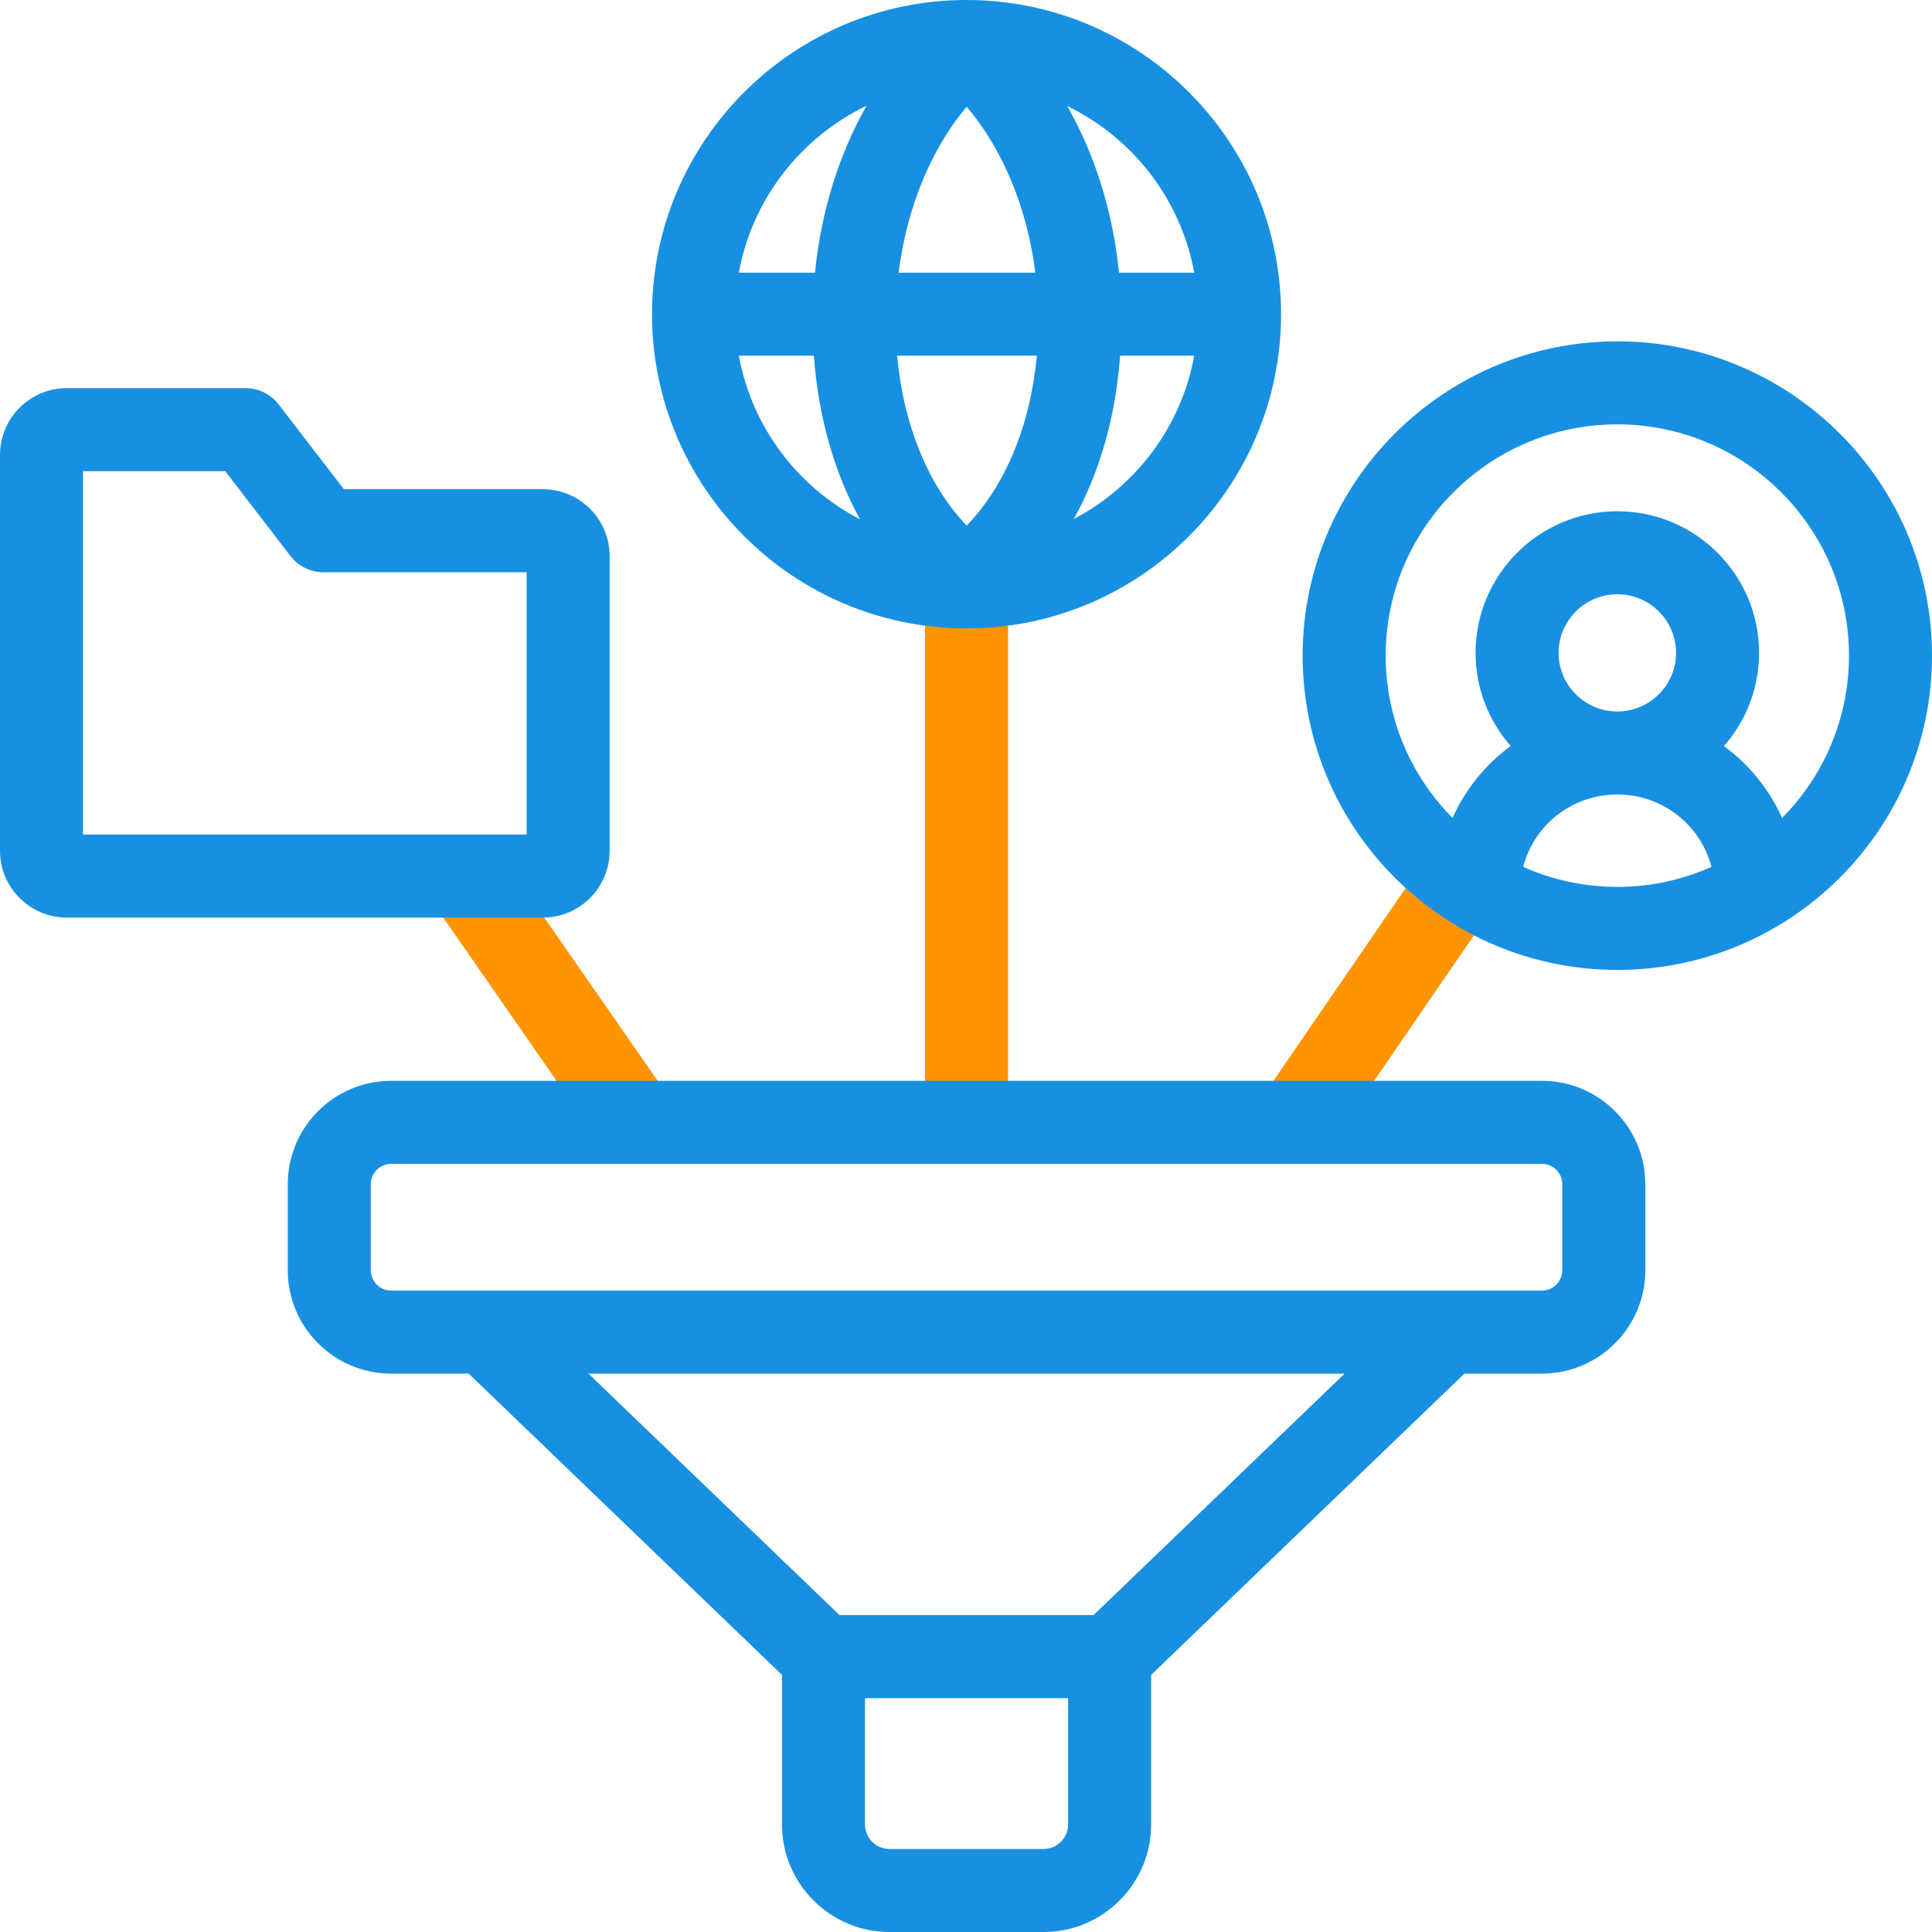
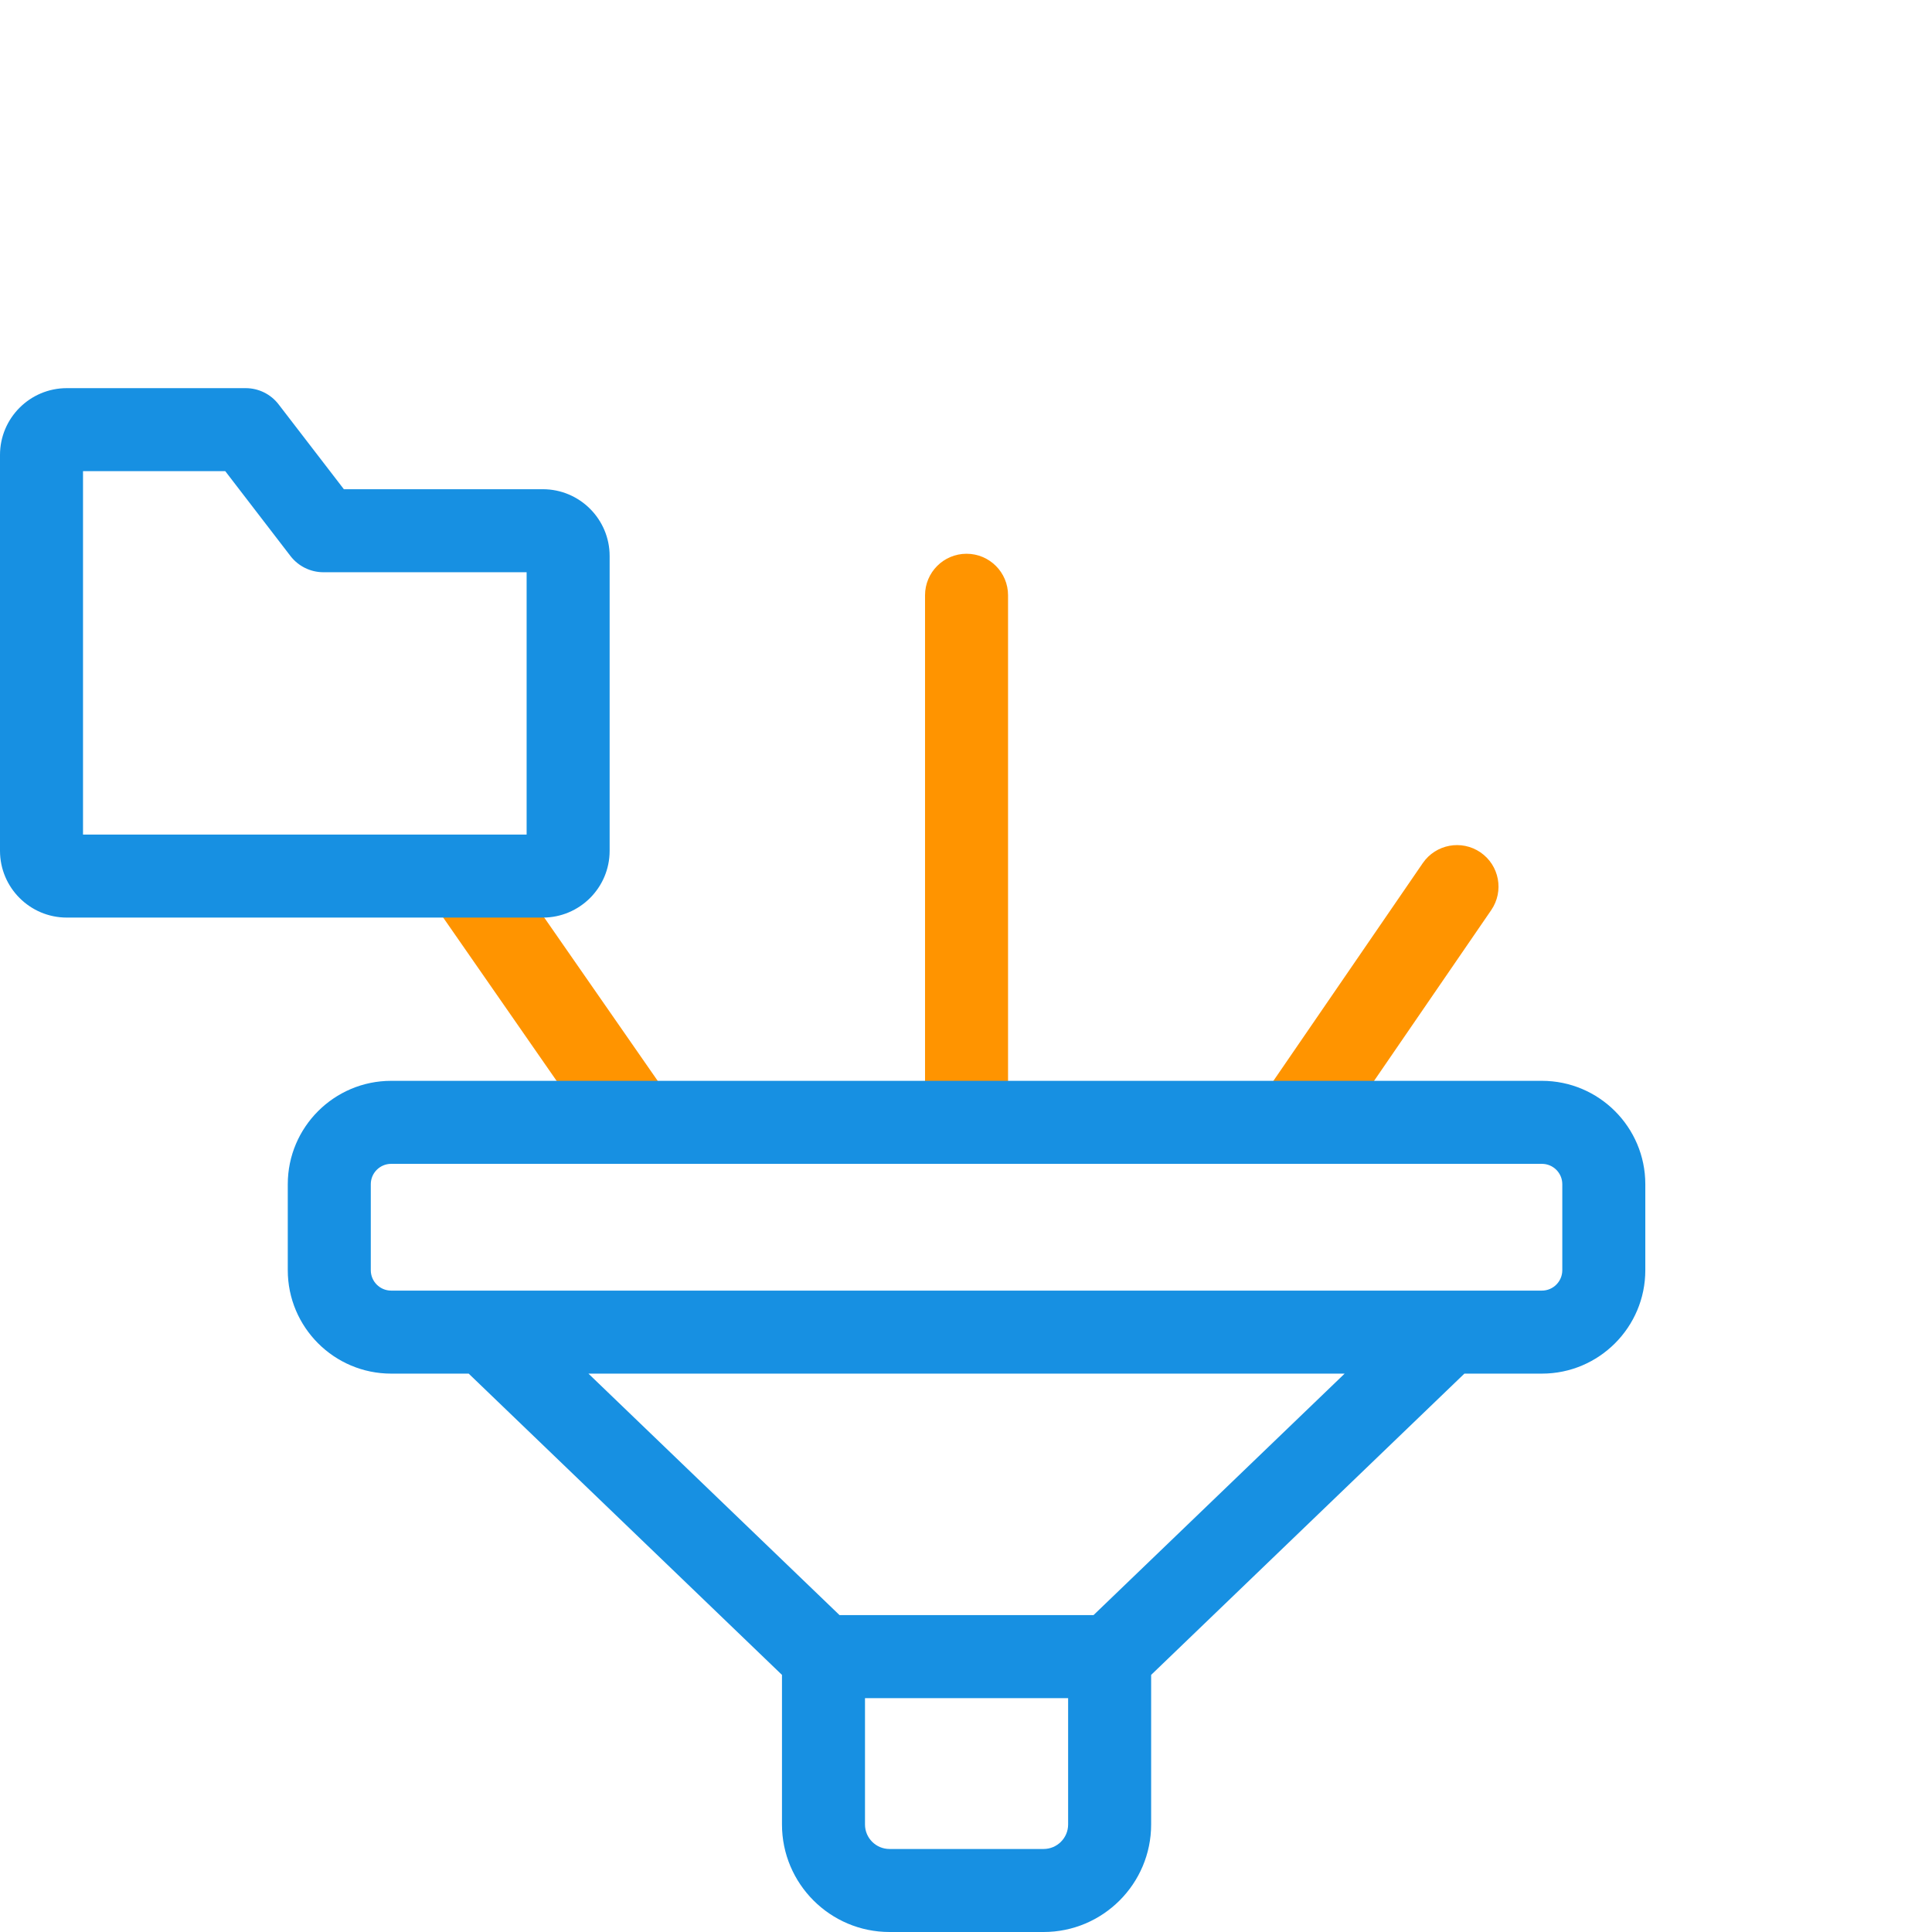
<svg xmlns="http://www.w3.org/2000/svg" width="64" height="64" viewBox="0 0 64 64" fill="none">
  <g clip-path="url(#clip0_108_1172)">
    <path d="M32.018 18.344C31.259 18.344 30.643 18.96 30.643 19.719V37.062C30.643 37.821 31.259 38.437 32.018 38.437C32.777 38.437 33.393 37.821 33.393 37.062V19.719C33.393 18.96 32.777 18.344 32.018 18.344Z" fill="#FF9400" />
    <path d="M49.043 28.236C48.417 27.807 47.561 27.966 47.131 28.592L41.855 36.283C41.425 36.91 41.584 37.766 42.211 38.195C42.448 38.358 42.719 38.437 42.987 38.437C43.425 38.437 43.856 38.228 44.122 37.839L49.399 30.148C49.828 29.522 49.669 28.666 49.043 28.236Z" fill="#FF9400" />
    <path d="M16.657 28.421C16.224 27.797 15.367 27.642 14.744 28.076C14.12 28.509 13.966 29.366 14.399 29.989L19.856 37.846C20.123 38.231 20.552 38.437 20.987 38.437C21.258 38.437 21.531 38.357 21.77 38.191C22.394 37.758 22.548 36.901 22.115 36.277L16.657 28.421Z" fill="#FF9400" />
    <path d="M51.078 35.804H12.958C11.069 35.804 9.533 37.34 9.533 39.228V42.078C9.533 43.967 11.069 45.503 12.958 45.503H15.526L25.904 55.483V60.438C25.904 62.402 27.502 64 29.466 64H34.571C36.535 64 38.133 62.402 38.133 60.438V55.483L48.51 45.503H51.078C52.967 45.503 54.503 43.967 54.503 42.078V39.228C54.503 37.34 52.967 35.804 51.078 35.804ZM34.57 61.25H29.466C29.018 61.25 28.654 60.886 28.654 60.438V56.253H35.383V60.438C35.383 60.886 35.018 61.25 34.57 61.25ZM36.224 53.503H27.811L19.493 45.503H44.543L36.224 53.503ZM51.753 42.078C51.753 42.45 51.45 42.753 51.078 42.753H12.958C12.586 42.753 12.283 42.45 12.283 42.078V39.228C12.283 38.856 12.586 38.554 12.958 38.554H51.078C51.45 38.554 51.753 38.856 51.753 39.228V42.078Z" fill="#1790E2" />
-     <path d="M53.576 11.307C47.828 11.307 43.152 15.978 43.152 21.719C43.152 27.459 47.828 32.13 53.576 32.13C59.324 32.13 64 27.46 64 21.719C64 15.978 59.324 11.307 53.576 11.307ZM51.63 21.627C51.63 20.557 52.503 19.686 53.576 19.686C54.649 19.686 55.522 20.557 55.522 21.627C55.522 22.698 54.649 23.569 53.576 23.569C52.503 23.569 51.63 22.698 51.63 21.627ZM50.458 28.716C50.818 27.327 52.075 26.319 53.576 26.319C55.075 26.319 56.333 27.328 56.694 28.716C55.741 29.142 54.686 29.38 53.576 29.38C52.466 29.38 51.411 29.142 50.458 28.716ZM59.033 27.098C58.608 26.143 57.94 25.323 57.107 24.715C57.831 23.889 58.272 22.809 58.272 21.627C58.272 19.04 56.165 16.936 53.576 16.936C50.986 16.936 48.88 19.04 48.88 21.627C48.88 22.808 49.32 23.888 50.044 24.713C49.21 25.322 48.543 26.141 48.117 27.097C46.748 25.713 45.902 23.813 45.902 21.719C45.902 17.494 49.344 14.057 53.576 14.057C57.807 14.057 61.25 17.494 61.25 21.719C61.25 23.814 60.403 25.714 59.033 27.098Z" fill="#1790E2" />
-     <path d="M32.018 20.817C37.763 20.817 42.437 16.148 42.437 10.408C42.437 4.669 37.763 0 32.018 0C26.273 0 21.599 4.669 21.599 10.408C21.599 16.148 26.273 20.817 32.018 20.817ZM24.475 11.783H26.96C27.108 13.809 27.637 15.657 28.491 17.205C26.423 16.131 24.906 14.145 24.475 11.783ZM32.022 3.534C33.226 4.955 34.028 6.902 34.297 9.033H29.768C30.035 6.902 30.829 4.956 32.022 3.534ZM34.346 11.783C34.137 14.08 33.303 16.088 32.022 17.411C30.753 16.087 29.927 14.08 29.719 11.783H34.346ZM35.572 17.192C36.428 15.646 36.958 13.803 37.105 11.783H39.561C39.132 14.135 37.626 16.114 35.572 17.192ZM39.561 9.033H37.069C36.865 7.016 36.275 5.126 35.353 3.513C37.519 4.562 39.117 6.599 39.561 9.033ZM28.707 3.502C27.788 5.117 27.2 7.011 26.997 9.033H24.475C24.921 6.59 26.529 4.547 28.707 3.502Z" fill="#1790E2" />
    <path d="M20.195 28.184V18.419C20.195 17.199 19.203 16.206 17.983 16.206H11.391L9.229 13.395C8.969 13.056 8.566 12.858 8.139 12.858H2.212C0.992 12.858 0 13.85 0 15.07V28.184C0 29.404 0.992 30.396 2.212 30.396H17.983C19.203 30.396 20.195 29.404 20.195 28.184ZM17.445 27.646H2.75V15.608H7.462L9.623 18.42C9.884 18.758 10.287 18.956 10.713 18.956H17.445L17.445 27.646Z" fill="#1790E2" />
  </g>
  <defs>
    <clipPath id="clip0_108_1172">
      <rect width="64" height="64" fill="white" />
    </clipPath>
  </defs>
</svg>